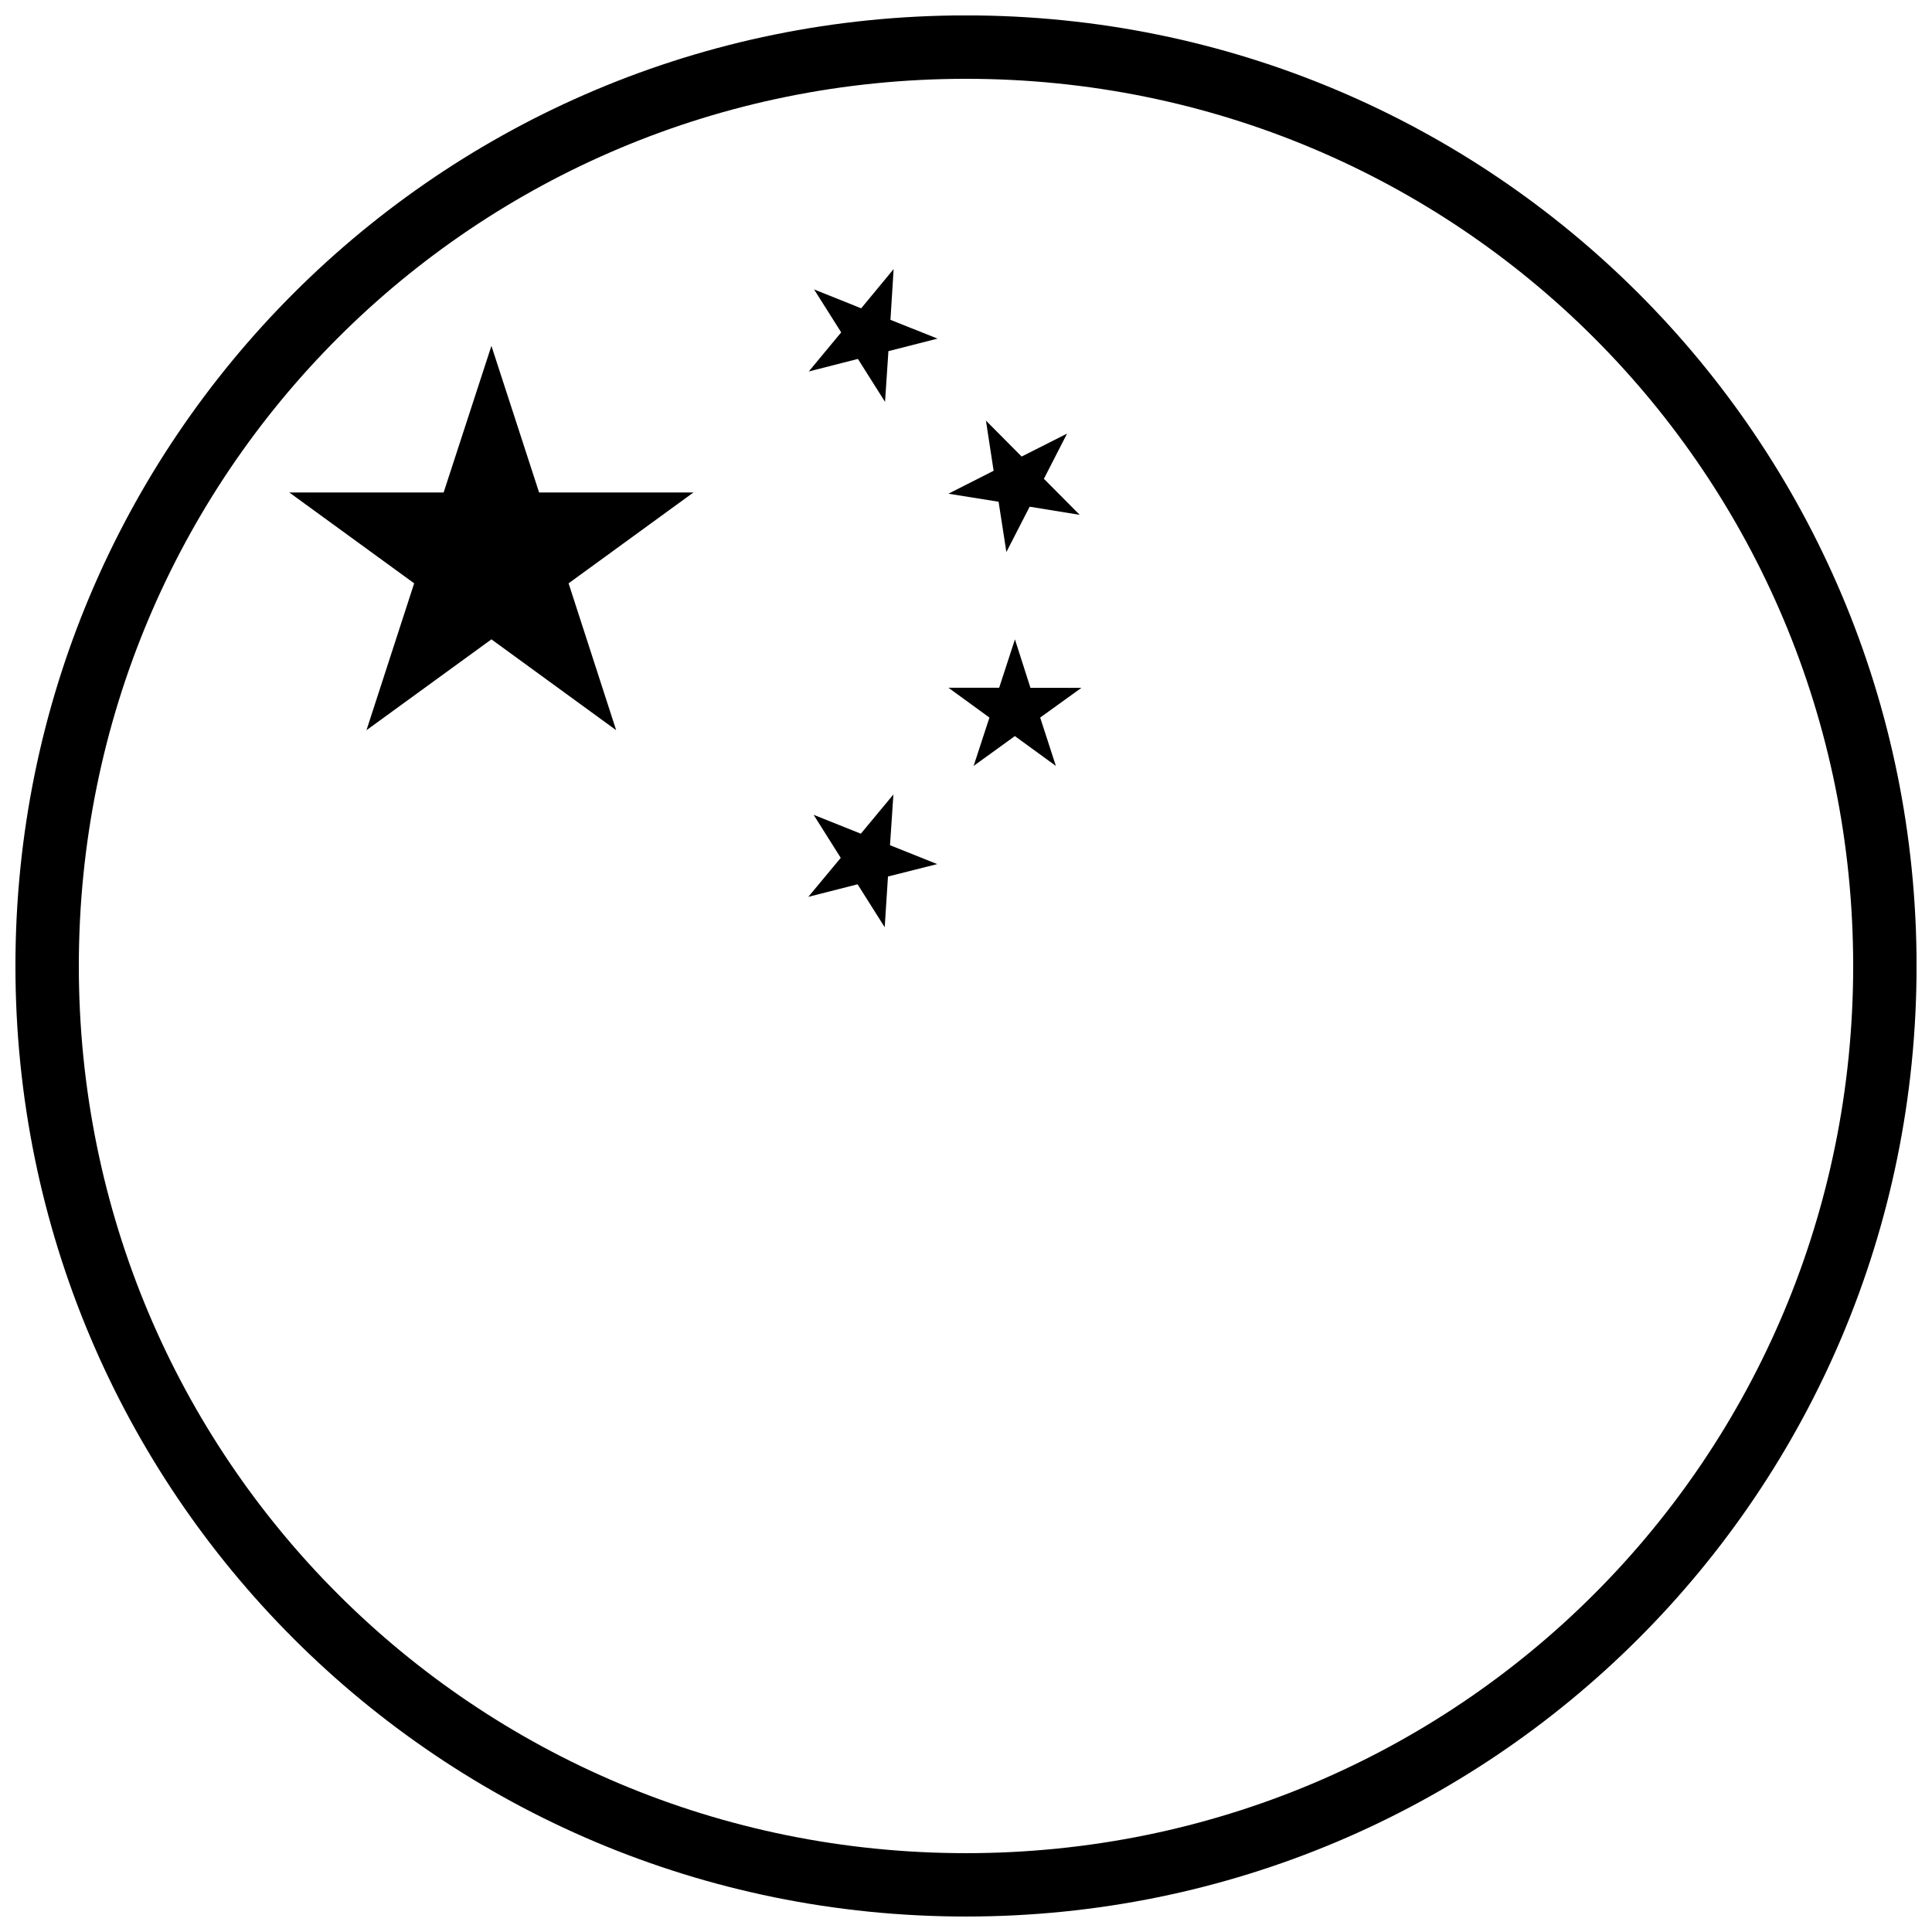
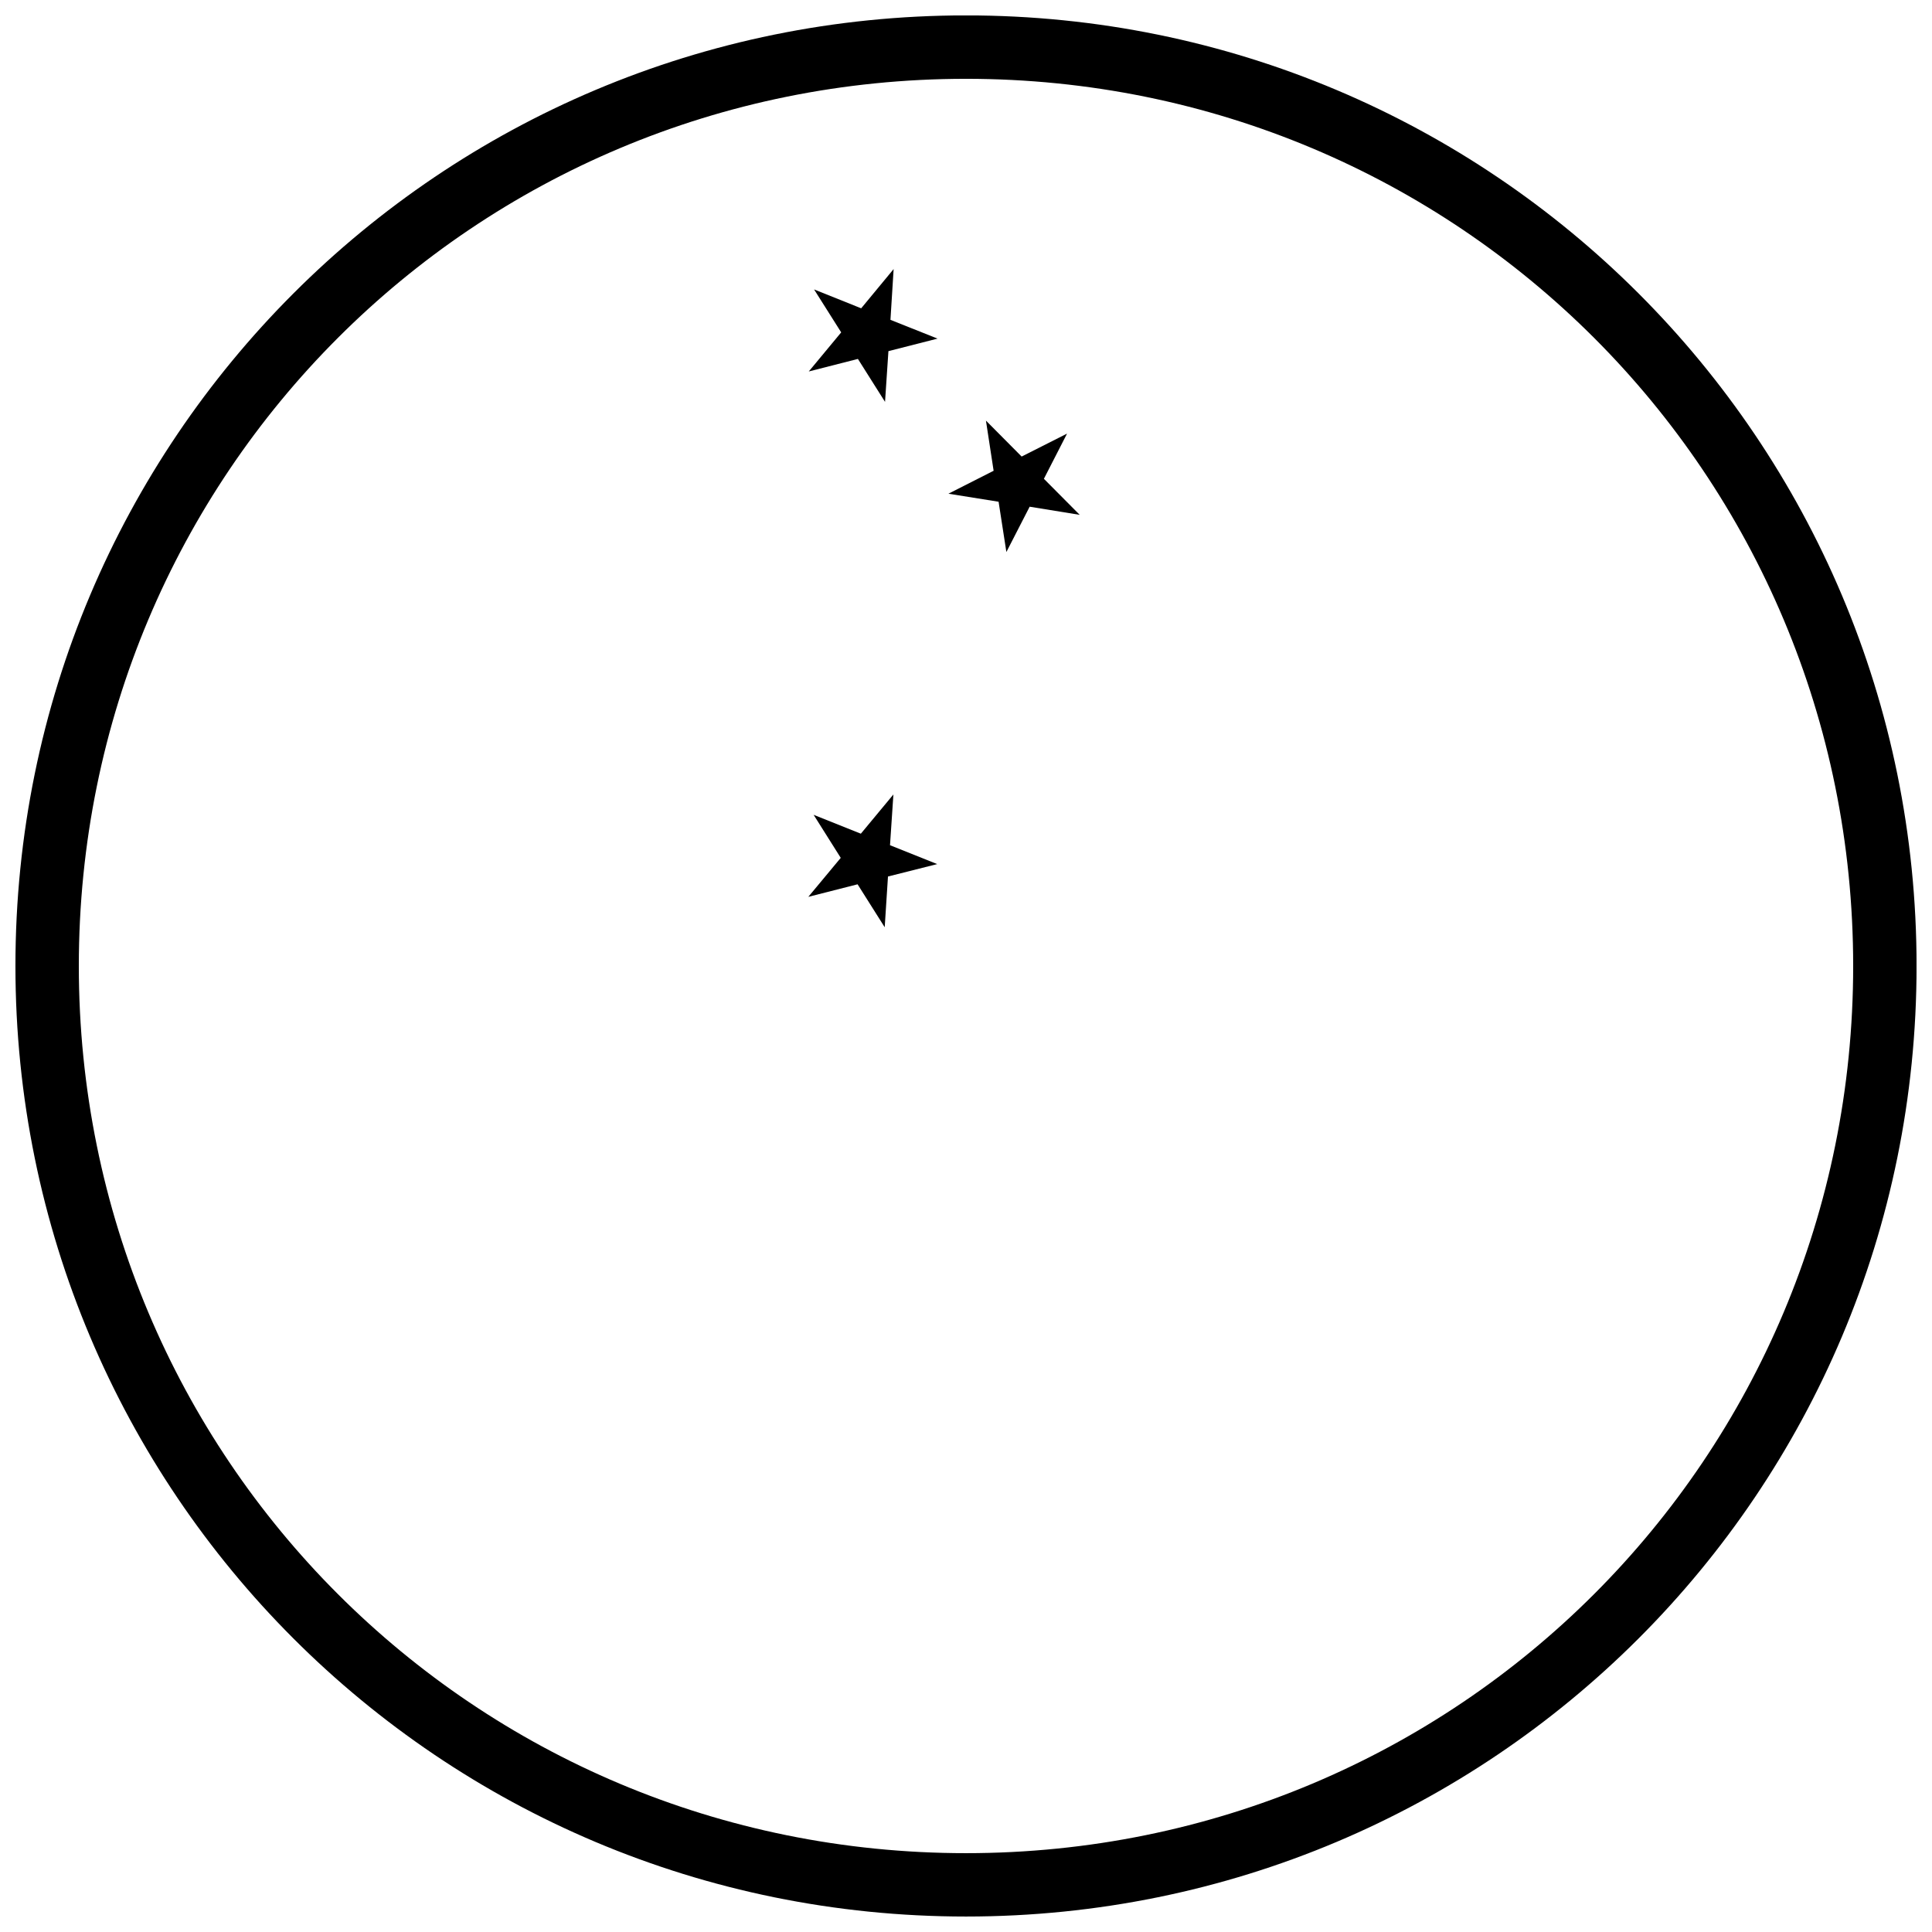
<svg xmlns="http://www.w3.org/2000/svg" width="800px" height="800px" version="1.1" viewBox="144 144 512 512">
  <defs>
    <clipPath id="a">
      <path d="m148.09 148.09h503.81v503.81h-503.81z" />
    </clipPath>
  </defs>
-   <path d="m274.23 235.65 12.637 38.863h40.902l-33.086 24.074 12.605 38.922-33.055-24.074-33.113 24.074 12.637-38.922-33.086-24.074h40.898l12.664-38.863" />
  <path d="m380.82 215.32-0.84 13.445 12.484 4.969-13.023 3.324-0.898 13.441-7.188-11.379-13.023 3.324 8.594-10.359-7.188-11.379 12.484 5 8.594-10.391" />
  <path d="m426.78 258.91-6.137 11.977 9.492 9.551-13.266-2.156-6.168 12.008-2.066-13.324-13.293-2.129 11.977-6.078-2.035-13.293 9.461 9.523 12.035-6.078" />
-   <path d="m412.98 313.47 4.102 12.816h13.504l-10.93 7.875 4.16 12.816-10.867-7.906-10.93 7.906 4.191-12.816-10.867-7.906h13.445l4.191-12.844" />
  <path d="m380.76 354.55-0.898 13.441 12.516 5-13.055 3.293-0.867 13.445-7.188-11.379-13.055 3.324 8.594-10.332-7.188-11.406 12.516 5 8.625-10.391" />
  <g clip-path="url(#a)">
-     <path d="m400 651.9c-139.41 0-251.91-112.5-251.91-251.91s112.5-251.91 251.91-251.91 251.91 112.5 251.91 251.91-112.5 251.91-251.91 251.91zm0-16.793c130.4 0 235.11-104.71 235.11-235.11s-104.71-235.11-235.11-235.11c-130.4 0-235.11 104.71-235.11 235.11s104.71 235.11 235.11 235.11z" />
+     <path d="m400 651.9c-139.41 0-251.91-112.5-251.91-251.91s112.5-251.91 251.91-251.91 251.91 112.5 251.91 251.91-112.5 251.91-251.91 251.91zm0-16.793c130.4 0 235.11-104.71 235.11-235.11s-104.71-235.11-235.11-235.11c-130.4 0-235.11 104.71-235.11 235.11s104.71 235.11 235.11 235.11" />
  </g>
</svg>